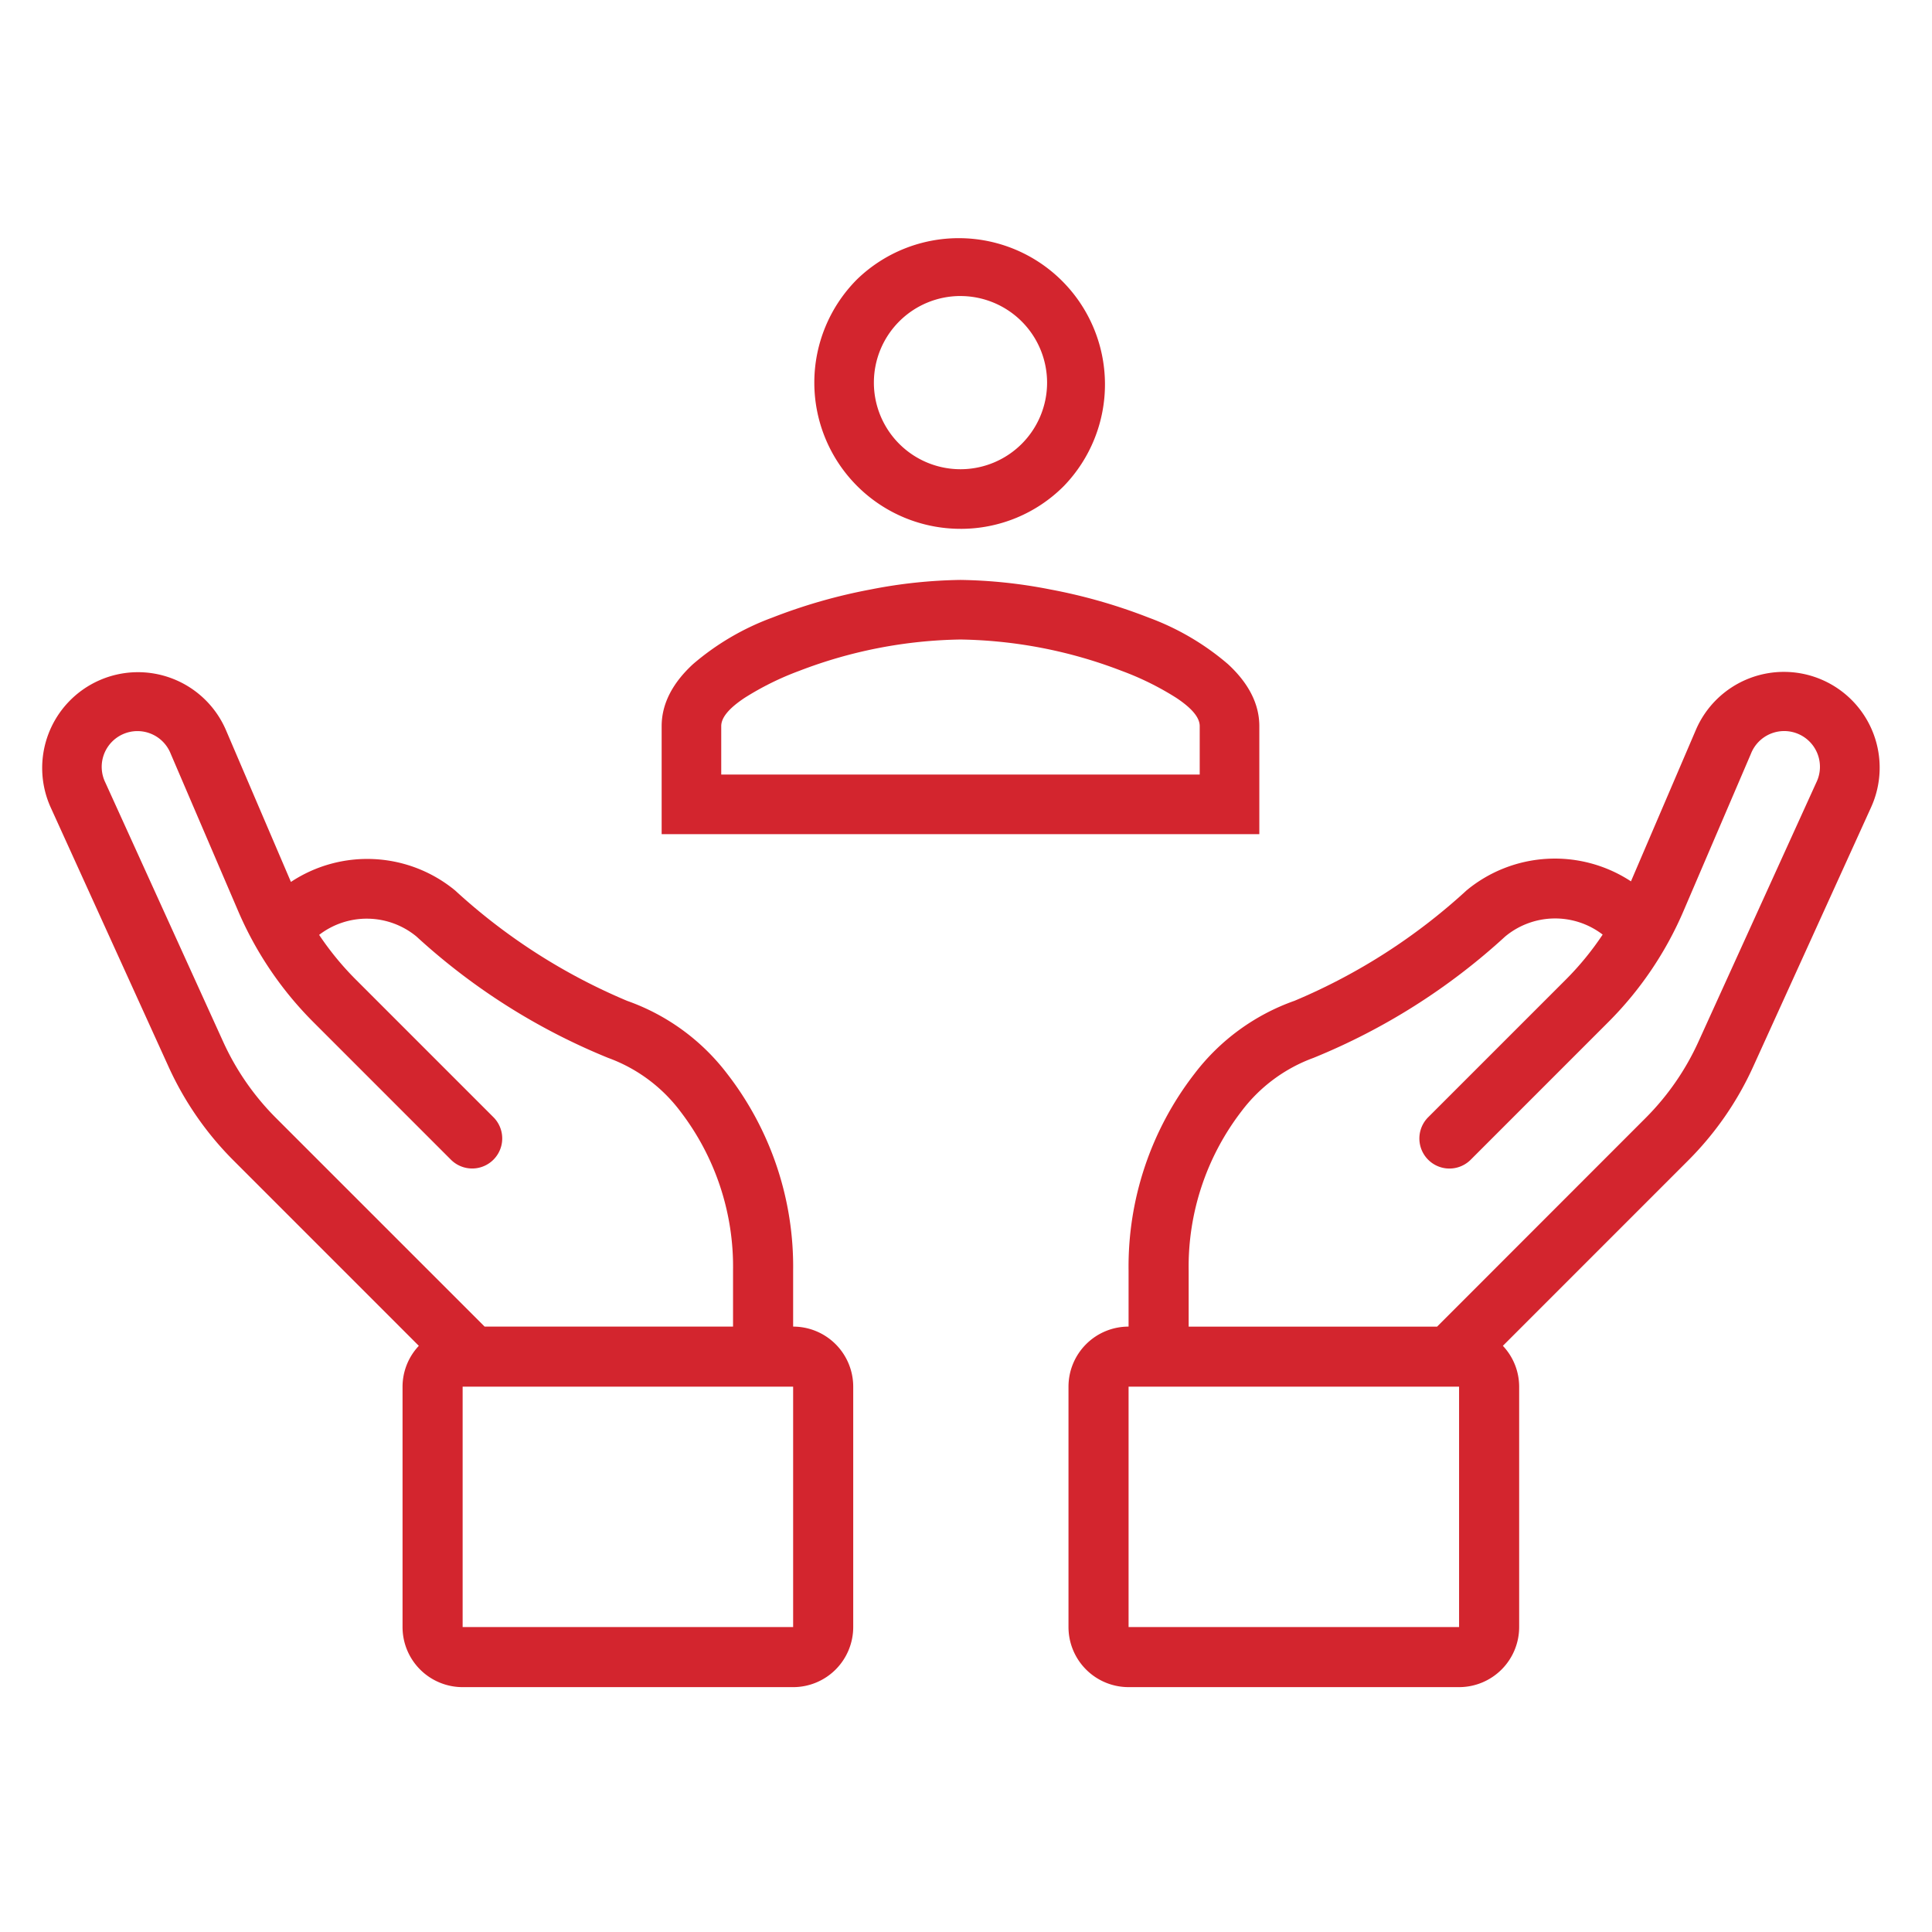
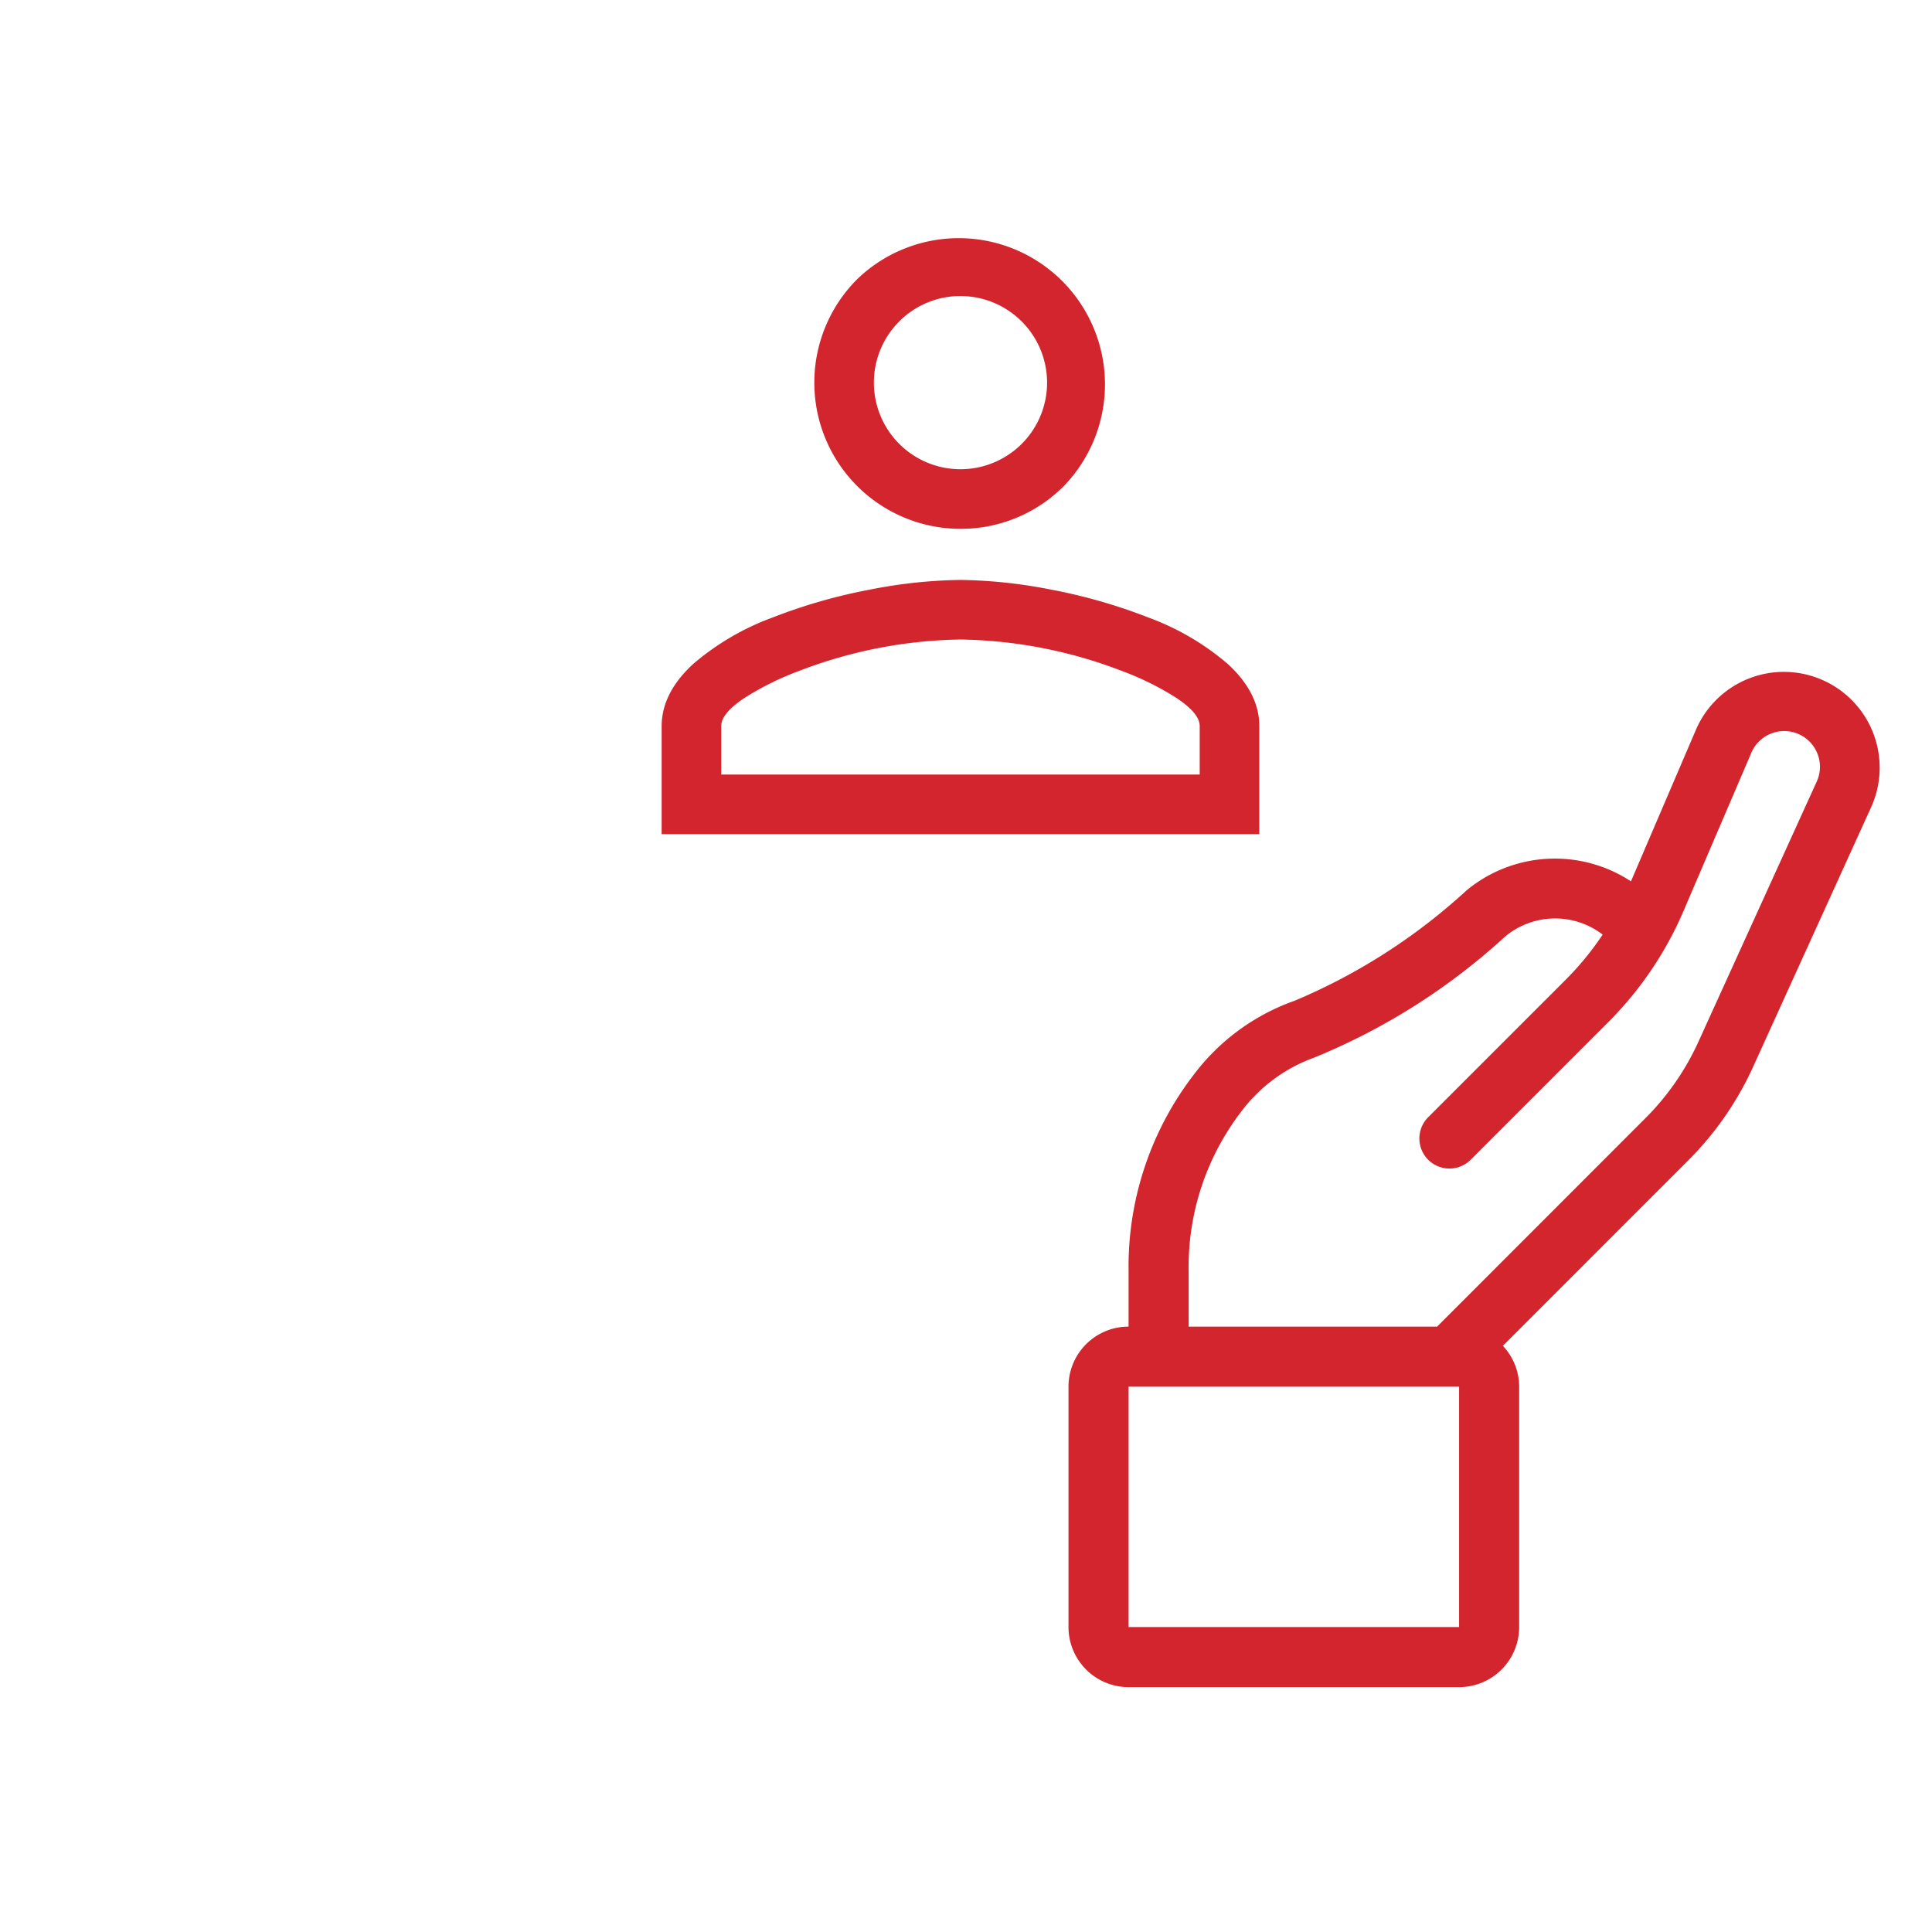
<svg xmlns="http://www.w3.org/2000/svg" width="200" height="200">
  <g data-name="Group 608" fill="#d3252e">
-     <path d="M30.117 91.297L23.39 75.578a9.916 9.916 0 10-18.142 8.009L17.437 110.4a33.034 33.034 0 006.752 9.748l19.168 19.172a6.183 6.183 0 00-1.686 4.23v24.882a6.22 6.22 0 006.22 6.22h34.214a6.22 6.22 0 006.22-6.22v-24.883a6.22 6.22 0 00-6.22-6.22v-5.788a32.589 32.589 0 00-6.818-20.372 22.394 22.394 0 00-10.366-7.561 61.527 61.527 0 01-17.806-11.427 14.307 14.307 0 00-16.998-.884zm51.988 77.134H47.892v-24.882h34.213zm-11.673-53.378a26.39 26.39 0 015.452 16.487v5.788H50.166L28.587 115.75a26.9 26.9 0 01-5.49-7.922L10.908 81.015a3.7 3.7 0 116.764-2.986l6.958 16.226a36.7 36.7 0 007.842 11.586l14.207 14.21a3.111 3.111 0 104.4-4.4l-14.207-14.208a30.675 30.675 0 01-3.835-4.665 8.087 8.087 0 0110.074.168 66.313 66.313 0 0019.841 12.565 16.338 16.338 0 017.48 5.542z" />
    <path data-name="Shape" d="M181.498 110.399l12.189-26.813a9.915 9.915 0 10-18.139-8.009l-6.712 15.66a14.344 14.344 0 00-17.016.933 61.526 61.526 0 01-17.806 11.429 22.394 22.394 0 00-10.366 7.561 32.589 32.589 0 00-6.818 20.381v5.788a6.22 6.22 0 00-6.22 6.22v24.882a6.22 6.22 0 006.22 6.22h34.213a6.22 6.22 0 006.22-6.22v-24.882a6.183 6.183 0 00-1.686-4.23l19.168-19.172a33.034 33.034 0 006.753-9.748zm-30.455 58.032H116.83v-24.882h34.213zm-2.274-31.1H123.05v-5.788a26.39 26.39 0 015.452-16.484 16.347 16.347 0 017.465-5.546 66.286 66.286 0 0019.847-12.565 8.087 8.087 0 0110.093-.2 30.5 30.5 0 01-3.854 4.7l-14.208 14.208a3.111 3.111 0 004.4 4.4l14.208-14.211a36.7 36.7 0 007.844-11.586l6.958-16.229a3.7 3.7 0 116.762 2.989l-12.192 26.811a26.9 26.9 0 01-5.49 7.922z" />
    <path data-name="Subtraction 4" d="M130.367 86.351H68.494V75.168c0-2.27 1.09-4.427 3.239-6.411a26.73 26.73 0 018.187-4.811 56.63 56.63 0 0110.246-2.932 51.452 51.452 0 019.263-.98 51.452 51.452 0 019.263.98 56.6 56.6 0 0110.246 2.932 26.73 26.73 0 018.187 4.811c2.15 1.983 3.24 4.14 3.24 6.411V86.35zM99.43 66.202a48.361 48.361 0 00-16.691 3.245 29.905 29.905 0 00-5.664 2.8c-1.624 1.084-2.413 2.038-2.413 2.919v5.015h49.532v-5.013c0-.881-.79-1.836-2.414-2.919a29.876 29.876 0 00-5.664-2.8 48.361 48.361 0 00-16.686-3.247zm0-11.458a15.135 15.135 0 01-10.7-25.836 15.136 15.136 0 0121.4 21.405 15.035 15.035 0 01-10.7 4.432zm0-24.1a8.965 8.965 0 108.964 8.967 8.975 8.975 0 00-8.964-8.965z" />
  </g>
-   <path data-name="Rectangle 1569" fill="none" d="M0 0h200v200H0z" />
</svg>